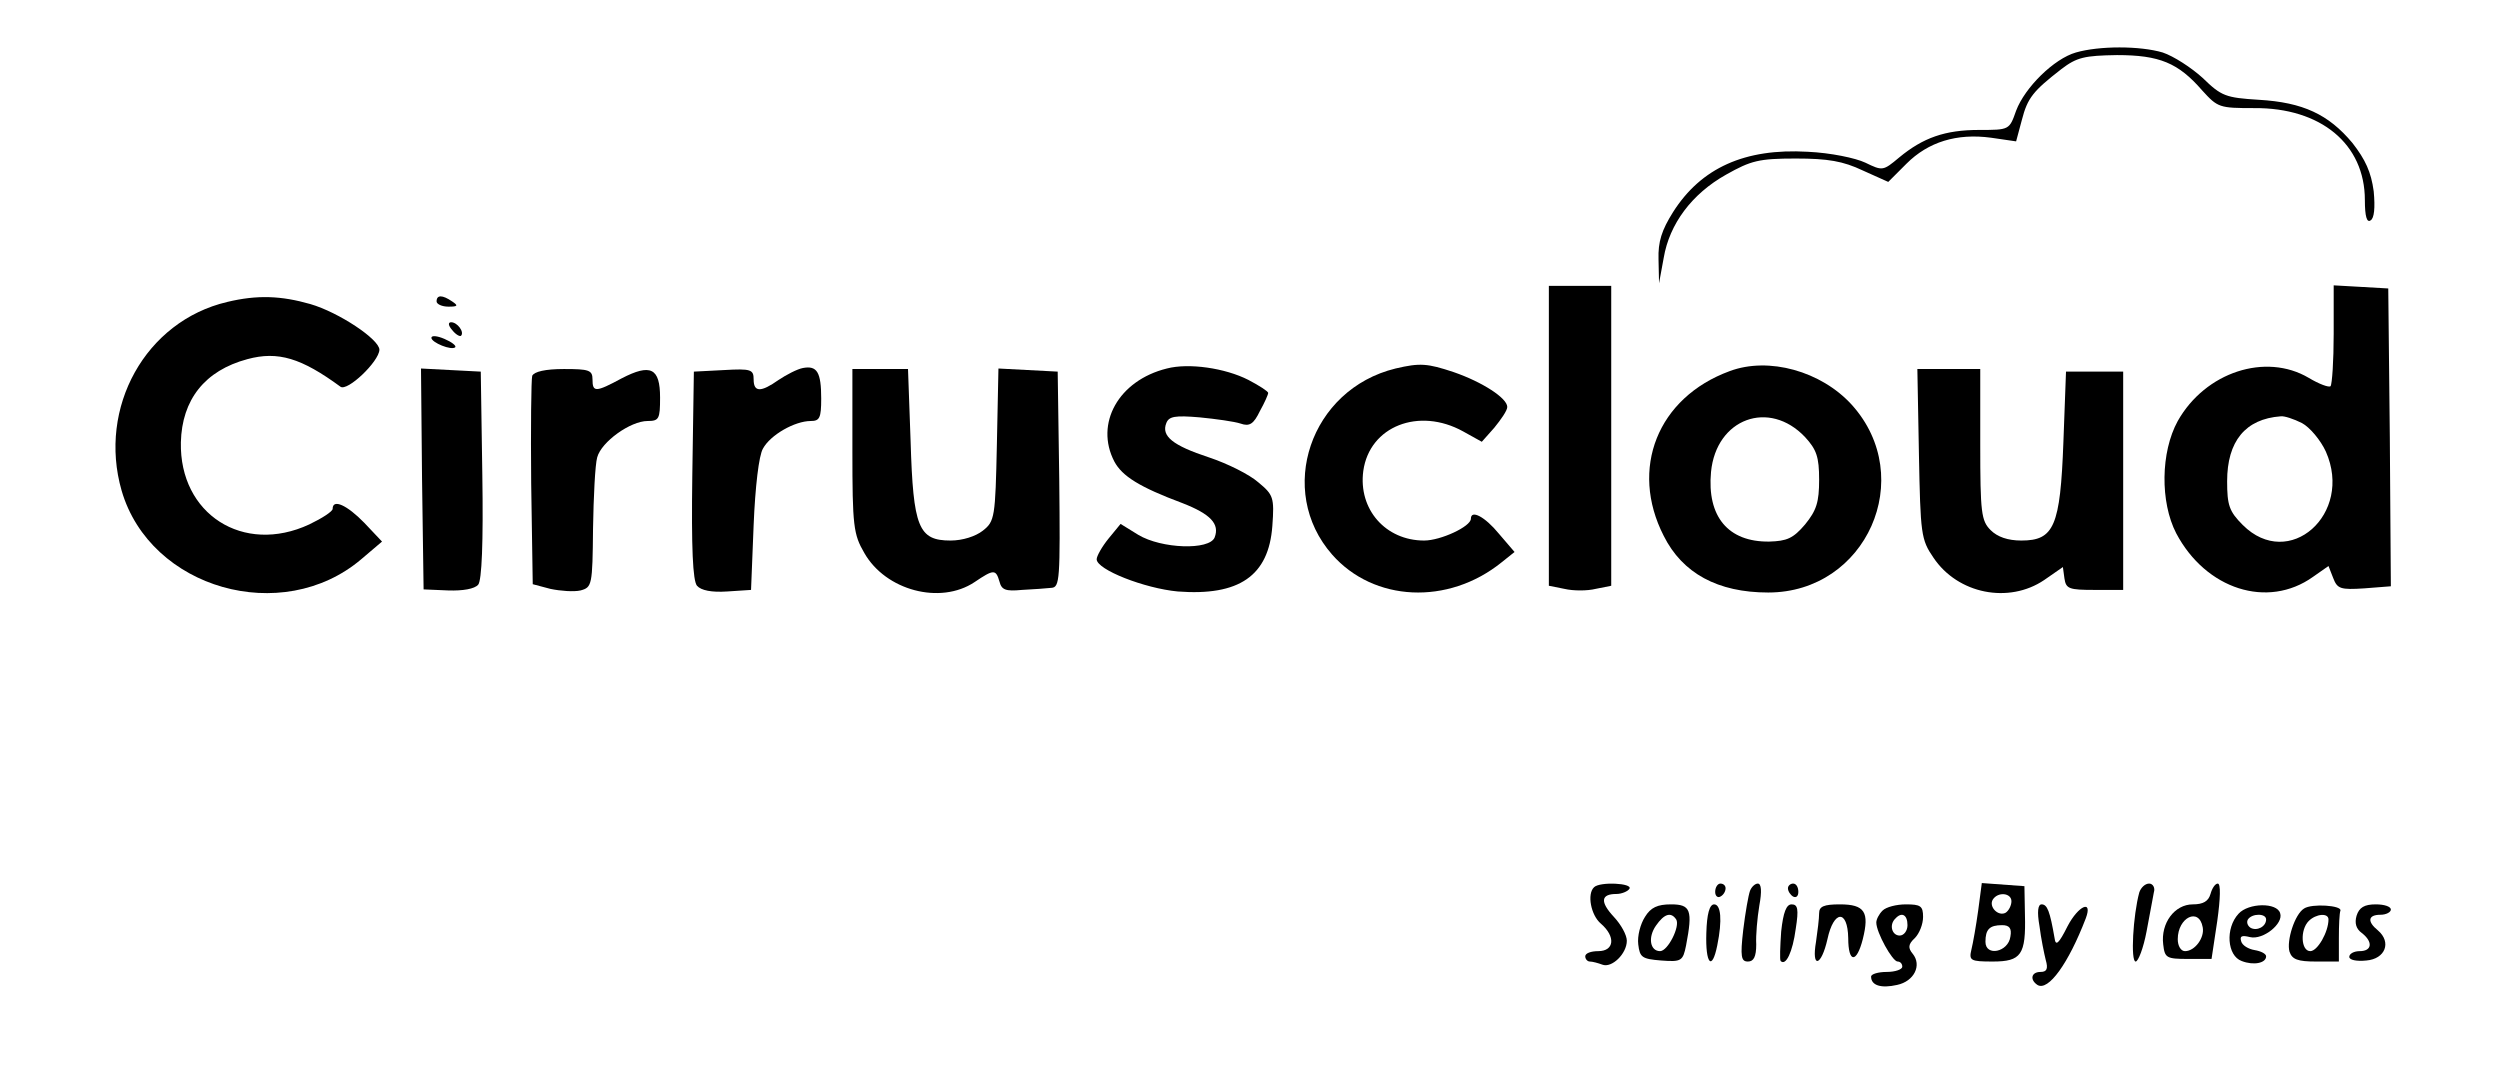
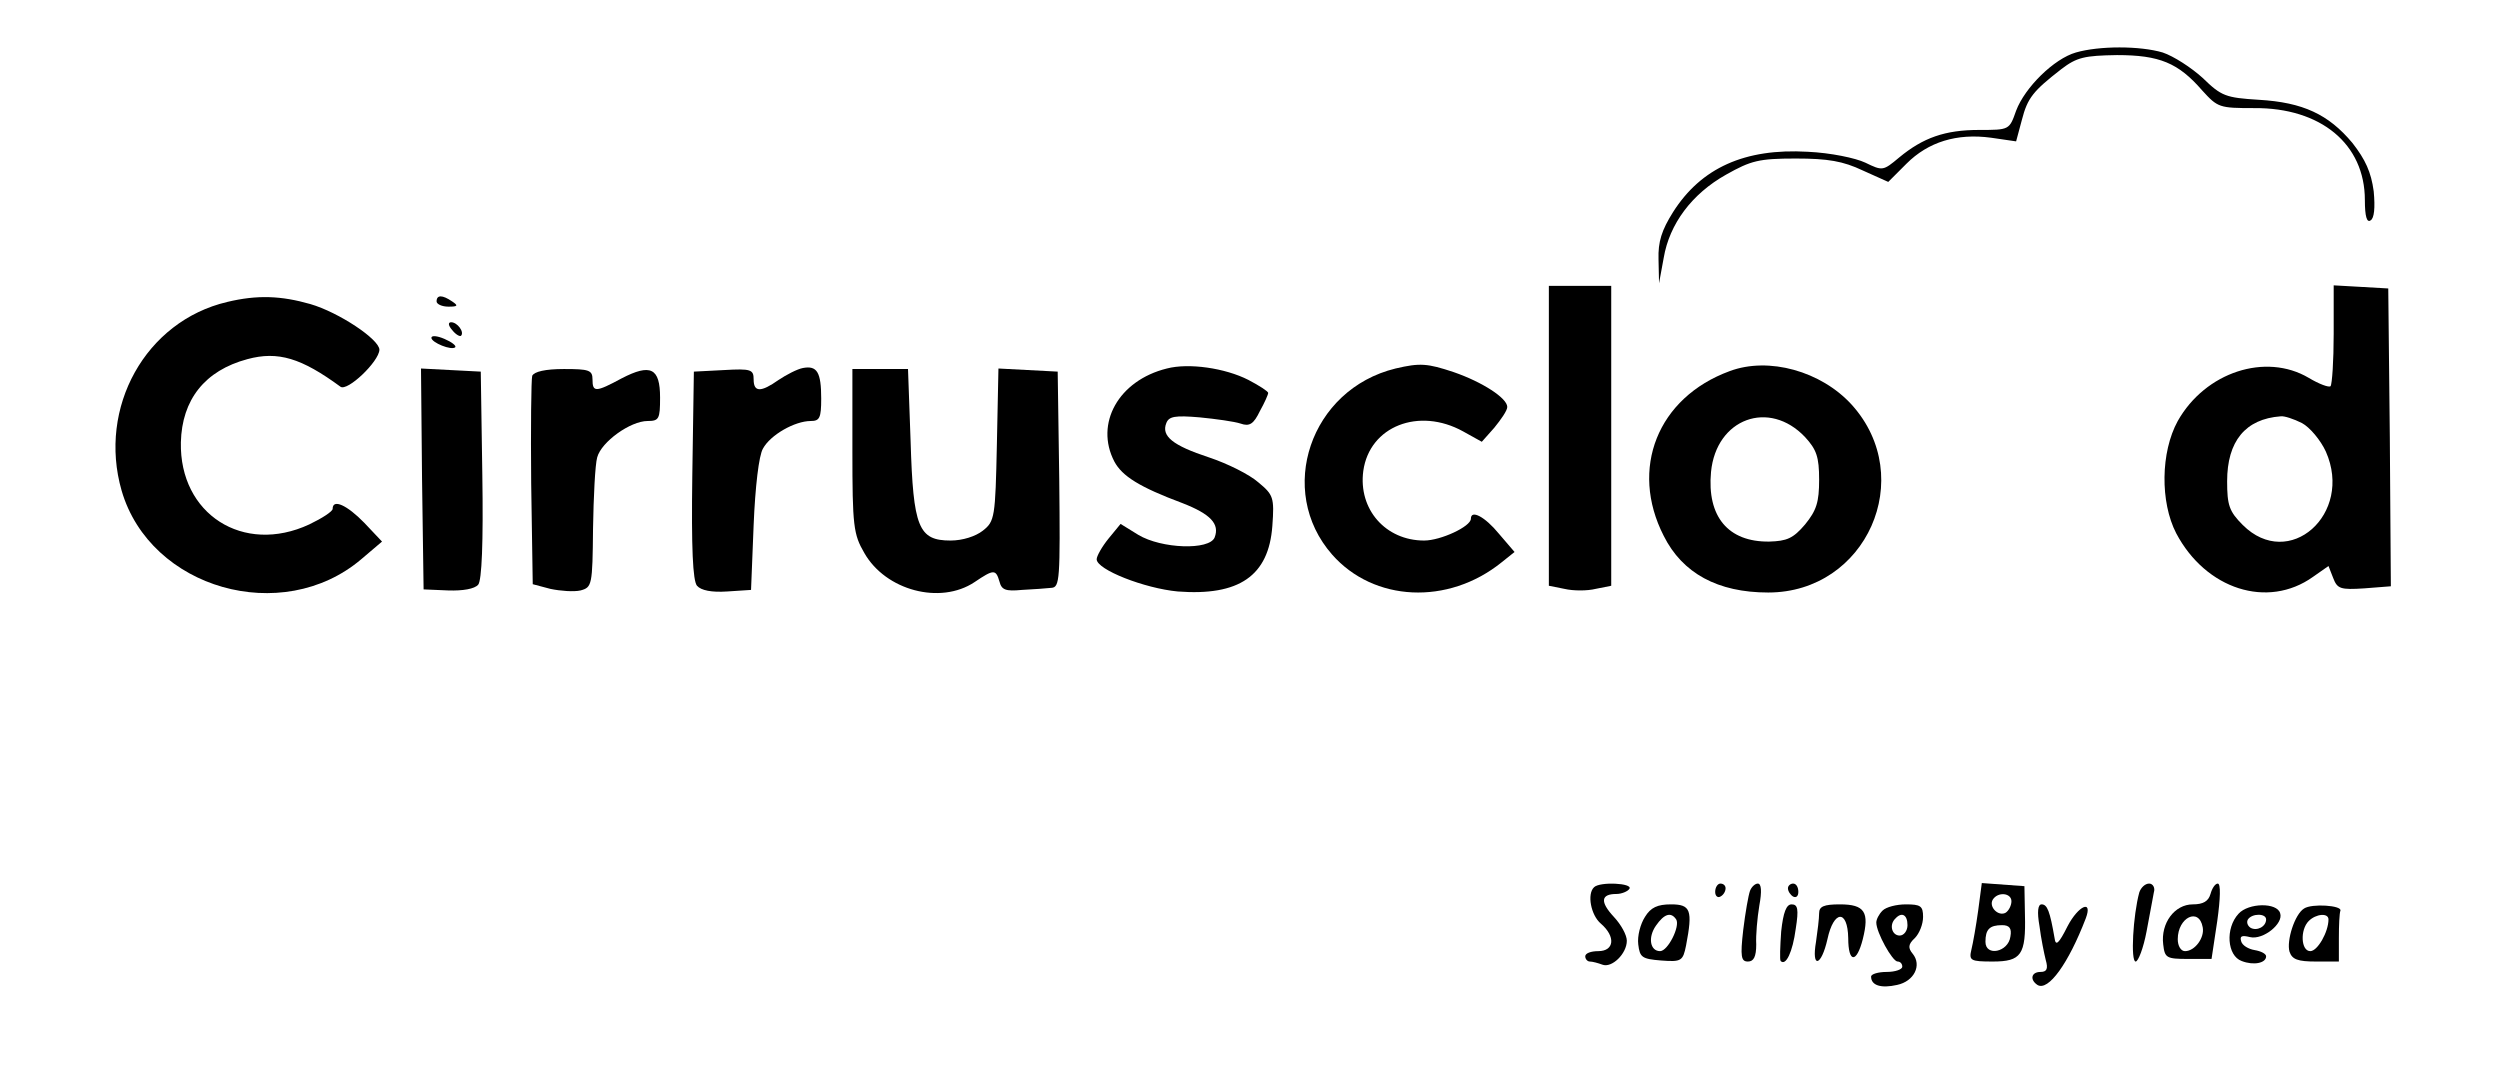
<svg xmlns="http://www.w3.org/2000/svg" version="1.0" width="481pt" height="205pt" viewBox="0 0 481 205" preserveAspectRatio="xMidYMid meet">
  <g transform="translate(0,205) scale(0.1,-0.1)" fill="#000000" stroke="none">
    <path d="M3994 1949 c-42 -12 -98 -67 -115 -112 -13 -37 -13 -37 -71 -37 -66 0 -108 -15 -154 -53 -31 -26 -32 -26 -65 -10 -19 9 -67 19 -111 21 -121 7 -205 -31 -259 -116 -22 -35 -29 -57 -28 -91 l1 -46 9 49 c11 65 54 123 120 160 48 27 63 31 134 31 62 0 91 -5 129 -23 l49 -22 35 35 c42 42 97 59 163 50 l48 -7 11 41 c11 43 22 56 76 98 30 23 45 26 107 27 82 0 118 -15 164 -68 30 -33 33 -34 100 -34 128 1 213 -69 213 -177 0 -32 4 -44 11 -39 7 4 9 24 6 56 -5 37 -16 61 -41 93 -46 55 -95 78 -180 83 -64 4 -72 7 -108 42 -22 20 -56 42 -77 49 -44 13 -122 13 -167 0z" />
    <path d="M2980 1211 l0 -288 30 -6 c17 -4 44 -4 60 0 l30 6 0 288 0 289 -60 0 -60 0 0 -289z" />
    <path d="M4490 1407 c0 -51 -3 -96 -6 -100 -3 -3 -22 4 -42 16 -83 49 -199 11 -252 -83 -33 -60 -34 -156 -3 -216 57 -108 176 -146 263 -84 l30 21 9 -23 c8 -21 14 -23 60 -20 l51 4 -2 286 -3 287 -52 3 -53 3 0 -94z m-61 -171 c15 -8 36 -33 46 -55 53 -120 -71 -230 -160 -141 -26 26 -30 38 -30 84 0 77 35 120 103 125 7 1 25 -5 41 -13z" />
    <path d="M437 1469 c-157 -37 -249 -203 -203 -363 55 -189 309 -261 461 -132 l40 34 -34 36 c-33 34 -61 47 -61 27 0 -5 -20 -18 -45 -30 -127 -59 -250 20 -247 158 2 82 46 138 128 160 59 16 104 2 179 -53 13 -10 74 48 75 71 0 20 -78 72 -133 88 -56 16 -102 18 -160 4z" />
    <path d="M840 1470 c0 -5 10 -10 23 -10 18 0 19 2 7 10 -19 13 -30 13 -30 0z" />
    <path d="M870 1415 c7 -9 15 -13 17 -11 7 7 -7 26 -19 26 -6 0 -6 -6 2 -15z" />
    <path d="M830 1400 c0 -9 39 -25 46 -18 2 3 -7 10 -21 16 -14 6 -25 7 -25 2z" />
    <path d="M1545 1342 c-11 -2 -32 -13 -47 -23 -34 -24 -48 -24 -48 1 0 19 -5 21 -57 18 l-58 -3 -3 -199 c-2 -142 1 -203 9 -213 8 -9 28 -13 58 -11 l46 3 5 125 c3 73 10 134 18 147 14 26 61 53 92 53 17 0 20 6 20 43 0 51 -8 64 -35 59z" />
    <path d="M2245 1341 c-93 -23 -139 -106 -101 -179 15 -28 48 -49 131 -80 54 -21 72 -40 62 -66 -10 -25 -102 -22 -147 5 l-34 21 -23 -28 c-13 -16 -23 -34 -23 -40 0 -20 92 -56 156 -62 118 -9 175 30 182 126 4 55 2 60 -27 84 -17 15 -59 36 -95 48 -70 23 -92 41 -82 66 5 13 17 15 64 11 31 -3 67 -8 79 -12 17 -6 25 -1 37 24 9 16 16 32 16 35 0 3 -17 14 -38 25 -45 23 -115 33 -157 22z" />
    <path d="M2685 1341 c-164 -40 -230 -235 -122 -358 80 -91 223 -98 326 -15 l25 20 -30 35 c-27 33 -54 47 -54 29 0 -15 -58 -42 -90 -42 -74 0 -127 60 -117 134 12 86 107 123 192 76 l36 -20 24 27 c13 16 25 33 25 40 0 17 -48 48 -103 67 -51 17 -65 18 -112 7z" />
    <path d="M3328 1336 c-139 -51 -193 -188 -127 -317 36 -72 104 -109 201 -109 189 0 287 221 161 361 -59 65 -160 93 -235 65z m145 -127 c22 -24 27 -38 27 -82 0 -43 -5 -59 -27 -86 -23 -27 -35 -32 -69 -33 -79 -1 -120 48 -112 134 10 103 112 140 181 67z" />
    <path d="M812 1129 l3 -213 47 -2 c29 -1 51 3 58 11 7 8 10 81 8 211 l-3 199 -58 3 -57 3 2 -212z" />
    <path d="M1024 1327 c-2 -7 -3 -100 -2 -207 l3 -194 34 -9 c19 -4 45 -6 58 -3 22 6 23 10 24 119 1 61 4 123 8 137 8 30 64 70 97 70 22 0 24 4 24 45 0 57 -18 66 -74 37 -50 -27 -56 -27 -56 -2 0 18 -7 20 -55 20 -36 0 -57 -5 -61 -13z" />
    <path d="M1640 1183 c0 -145 2 -161 23 -197 41 -72 146 -100 212 -56 37 25 41 25 48 1 4 -16 12 -19 43 -16 22 1 47 3 57 4 16 1 17 16 15 209 l-3 207 -57 3 -57 3 -3 -146 c-3 -140 -4 -148 -27 -166 -14 -11 -39 -19 -62 -19 -62 0 -72 25 -77 191 l-5 139 -53 0 -54 0 0 -157z" />
-     <path d="M3692 1177 c3 -155 4 -165 28 -200 47 -70 145 -89 213 -43 l36 25 3 -22 c3 -20 9 -22 58 -22 l55 0 0 210 0 210 -55 0 -55 0 -5 -135 c-6 -163 -18 -190 -81 -190 -26 0 -46 7 -59 20 -18 18 -20 33 -20 165 l0 145 -61 0 -60 0 3 -163z" />
    <path d="M3067 343 c-14 -13 -6 -54 13 -70 29 -25 26 -53 -5 -53 -14 0 -25 -4 -25 -10 0 -5 4 -10 9 -10 5 0 16 -3 24 -6 18 -7 47 21 47 46 0 11 -11 31 -25 46 -27 29 -25 44 5 44 10 0 22 5 25 10 7 11 -57 14 -68 3z" />
    <path d="M3300 334 c0 -8 5 -12 10 -9 6 3 10 10 10 16 0 5 -4 9 -10 9 -5 0 -10 -7 -10 -16z" />
    <path d="M3367 336 c-3 -8 -9 -42 -13 -75 -6 -52 -4 -61 9 -61 11 0 16 9 16 33 -1 17 2 51 6 75 5 27 4 42 -3 42 -5 0 -12 -6 -15 -14z" />
    <path d="M3440 341 c0 -6 5 -13 10 -16 6 -3 10 1 10 9 0 9 -4 16 -10 16 -5 0 -10 -4 -10 -9z" />
    <path d="M3806 298 c-4 -29 -10 -63 -13 -75 -5 -21 -2 -23 41 -23 55 0 64 13 62 90 l-1 55 -41 3 -41 3 -7 -53z m64 18 c0 -8 -5 -18 -11 -22 -14 -8 -33 11 -25 25 10 16 36 13 36 -3z m-2 -68 c-4 -30 -48 -39 -48 -10 0 24 8 32 32 32 14 0 19 -6 16 -22z" />
    <path d="M4116 333 c-12 -44 -17 -133 -7 -133 5 0 15 26 21 58 6 31 12 65 14 75 3 9 -2 17 -9 17 -8 0 -16 -8 -19 -17z" />
    <path d="M4253 330 c-4 -14 -14 -20 -34 -20 -35 0 -62 -36 -57 -77 3 -26 6 -28 48 -28 l45 0 11 73 c6 43 7 72 1 72 -5 0 -11 -9 -14 -20z m-15 -64 c4 -20 -15 -46 -34 -46 -8 0 -14 10 -14 23 0 42 41 62 48 23z" />
    <path d="M3165 286 c-9 -14 -15 -37 -13 -53 3 -25 7 -28 44 -31 39 -3 42 -1 48 29 13 68 9 79 -29 79 -26 0 -39 -6 -50 -24z m60 -5 c8 -13 -16 -61 -31 -61 -19 0 -24 26 -8 49 16 23 29 27 39 12z" />
-     <path d="M3283 255 c-2 -60 11 -74 21 -24 10 49 7 79 -6 79 -9 0 -14 -19 -15 -55z" />
    <path d="M3427 258 c-2 -29 -3 -55 -1 -57 10 -10 23 17 29 62 6 38 4 47 -8 47 -10 0 -16 -15 -20 -52z" />
    <path d="M3500 293 c0 -10 -3 -35 -6 -55 -9 -52 10 -48 22 5 12 56 39 58 40 2 0 -48 16 -49 28 -2 13 52 4 67 -44 67 -31 0 -40 -4 -40 -17z" />
    <path d="M3622 298 c-7 -7 -12 -17 -12 -23 0 -19 31 -75 41 -75 5 0 9 -4 9 -10 0 -5 -13 -10 -30 -10 -16 0 -30 -4 -30 -9 0 -17 19 -23 50 -16 33 7 48 38 30 60 -9 11 -9 18 4 30 9 9 16 27 16 41 0 21 -5 24 -33 24 -18 0 -38 -5 -45 -12z m48 -28 c0 -11 -7 -20 -15 -20 -15 0 -21 21 -8 33 12 13 23 7 23 -13z" />
    <path d="M3924 268 c3 -24 9 -53 12 -65 5 -17 2 -23 -10 -23 -18 0 -21 -15 -6 -25 21 -13 60 42 93 128 14 37 -14 25 -35 -15 -17 -34 -23 -39 -25 -23 -9 52 -14 65 -25 65 -7 0 -9 -14 -4 -42z" />
    <path d="M4307 292 c-26 -28 -22 -81 6 -91 23 -9 47 -4 47 9 0 5 -10 10 -22 12 -12 2 -24 9 -26 17 -3 10 1 12 17 8 25 -6 65 26 58 46 -6 21 -61 20 -80 -1z m53 -11 c0 -14 -18 -23 -30 -16 -6 4 -8 11 -5 16 8 12 35 12 35 0z" />
    <path d="M4433 302 c-18 -11 -34 -62 -28 -83 5 -15 16 -19 51 -19 l44 0 0 45 c0 25 1 48 3 53 3 10 -55 14 -70 4z m47 -21 c0 -24 -21 -61 -35 -61 -18 0 -20 41 -3 58 14 14 38 16 38 3z" />
-     <path d="M4534 288 c-4 -14 -1 -25 10 -33 22 -17 20 -35 -4 -35 -11 0 -20 -5 -20 -11 0 -6 14 -9 33 -7 36 3 49 35 22 58 -21 17 -19 30 5 30 11 0 20 5 20 10 0 6 -13 10 -29 10 -22 0 -32 -6 -37 -22z" />
  </g>
</svg>